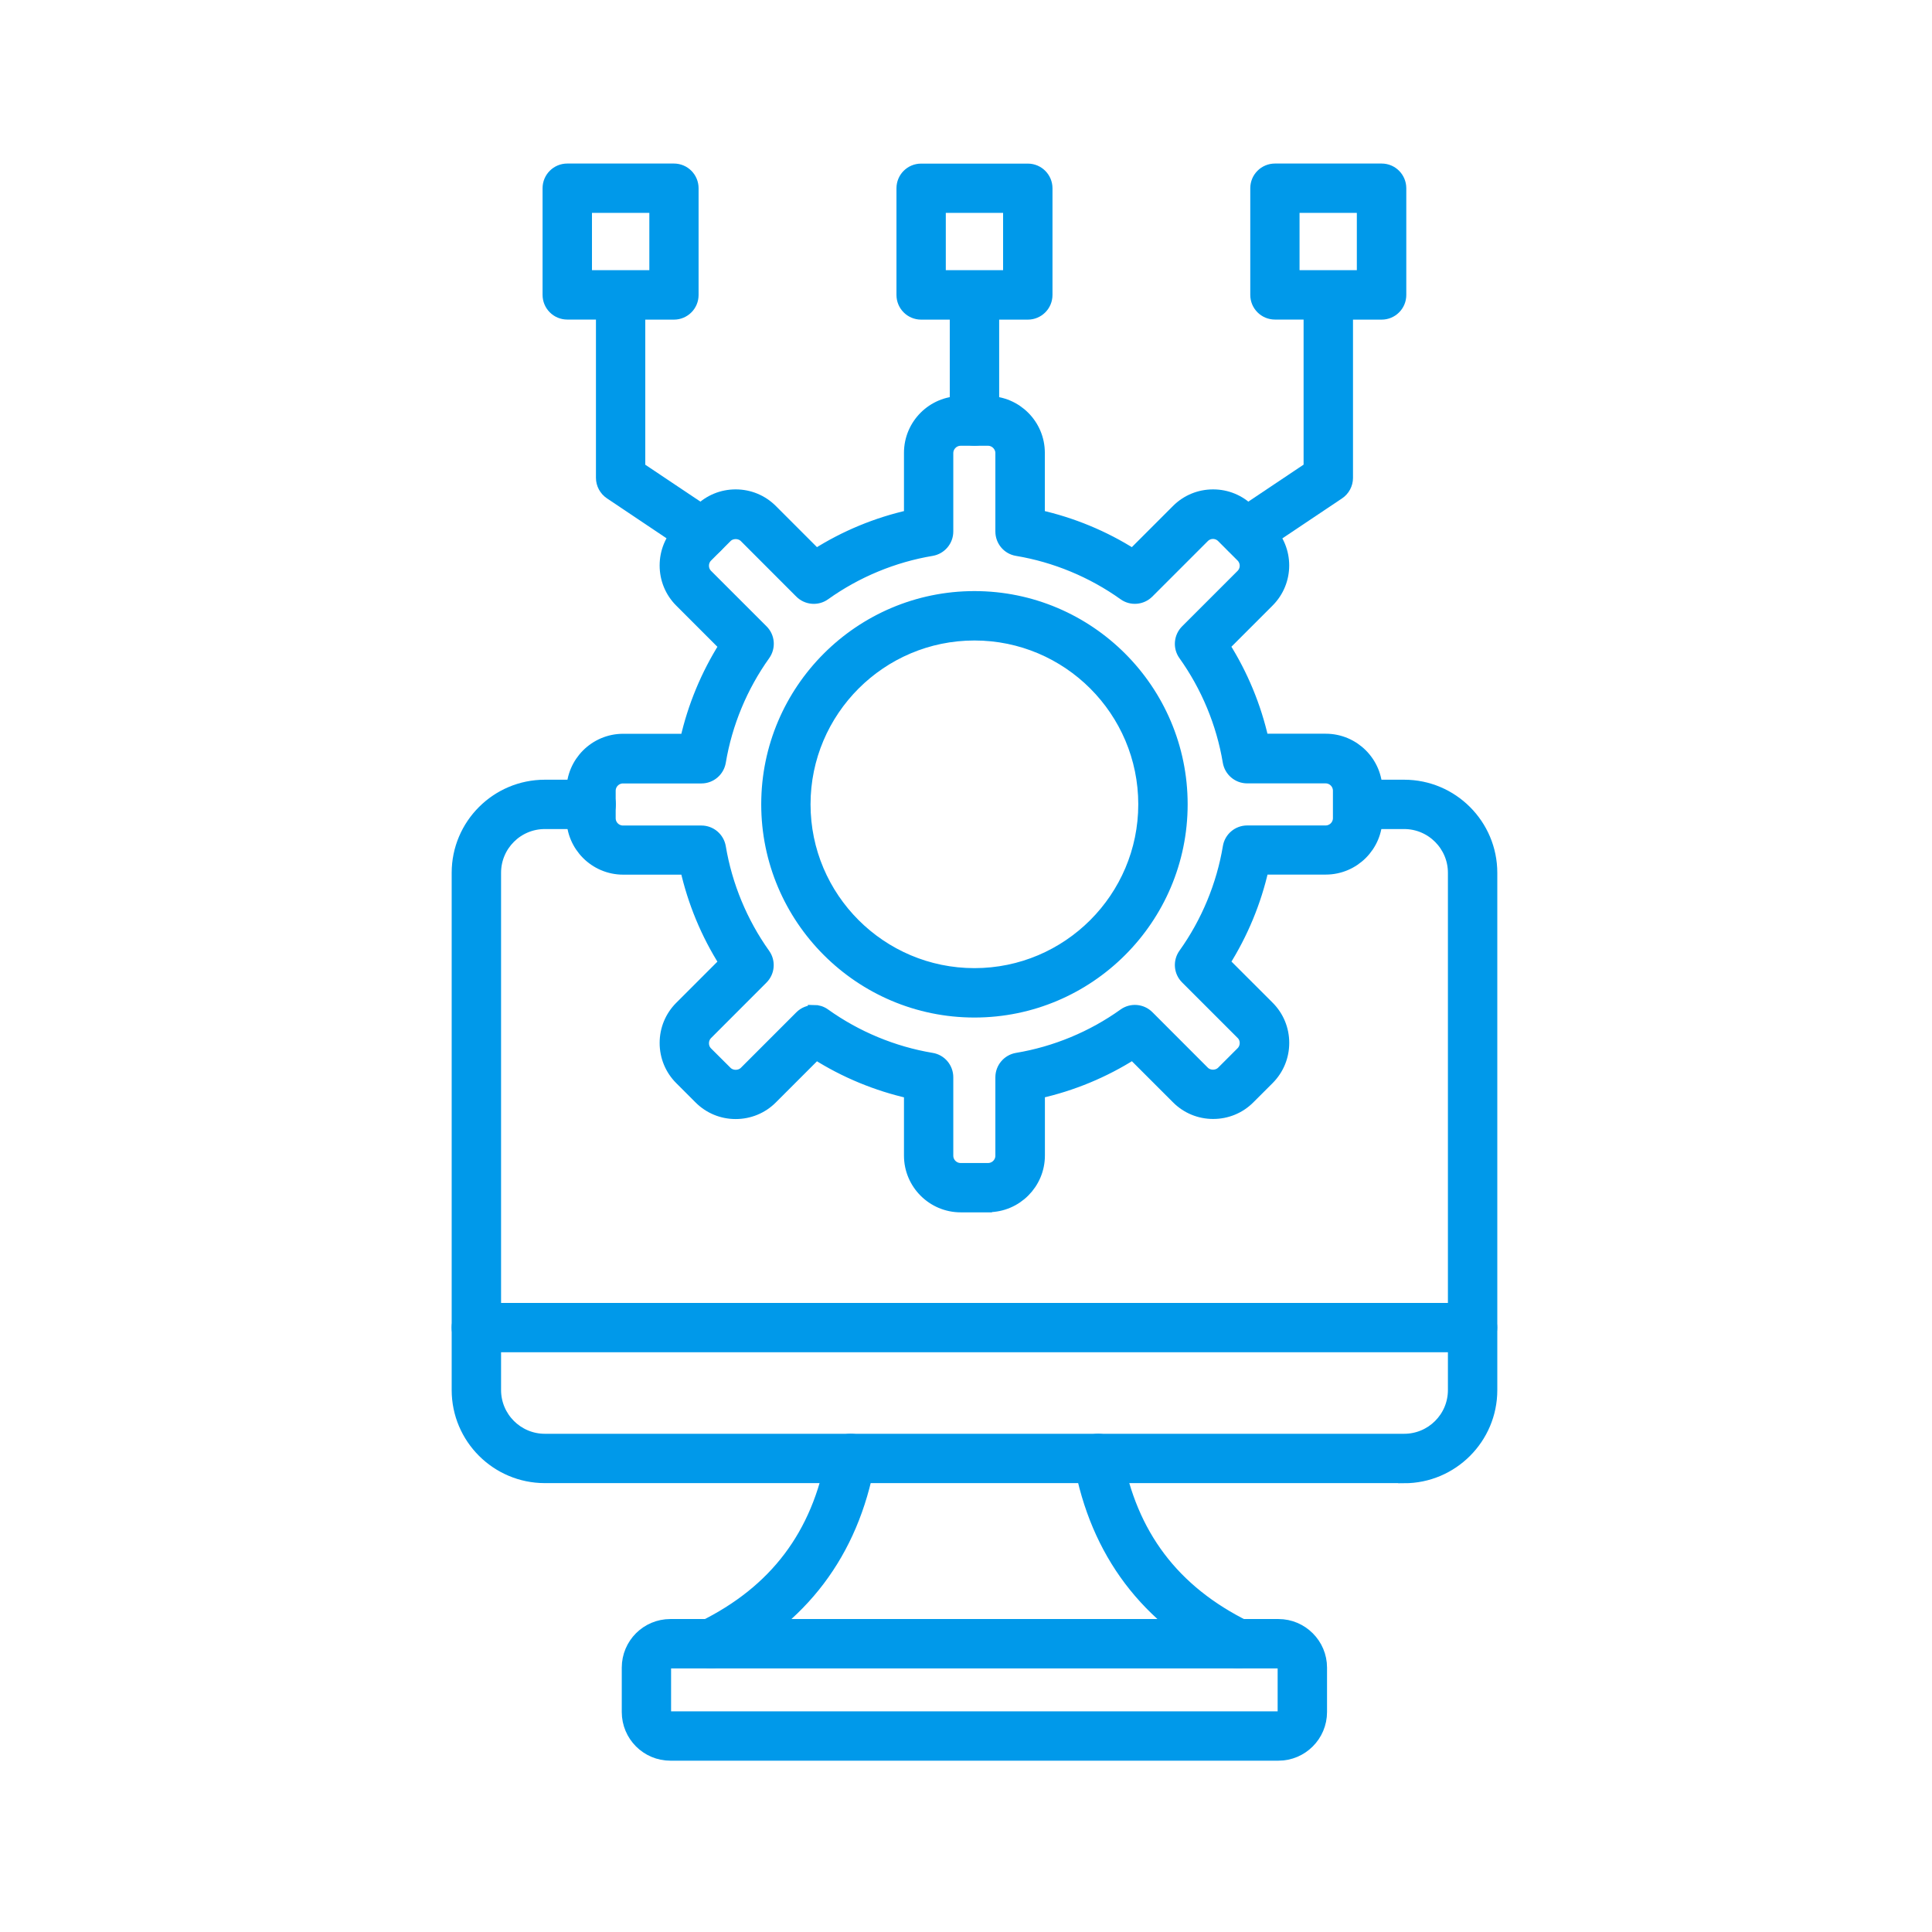
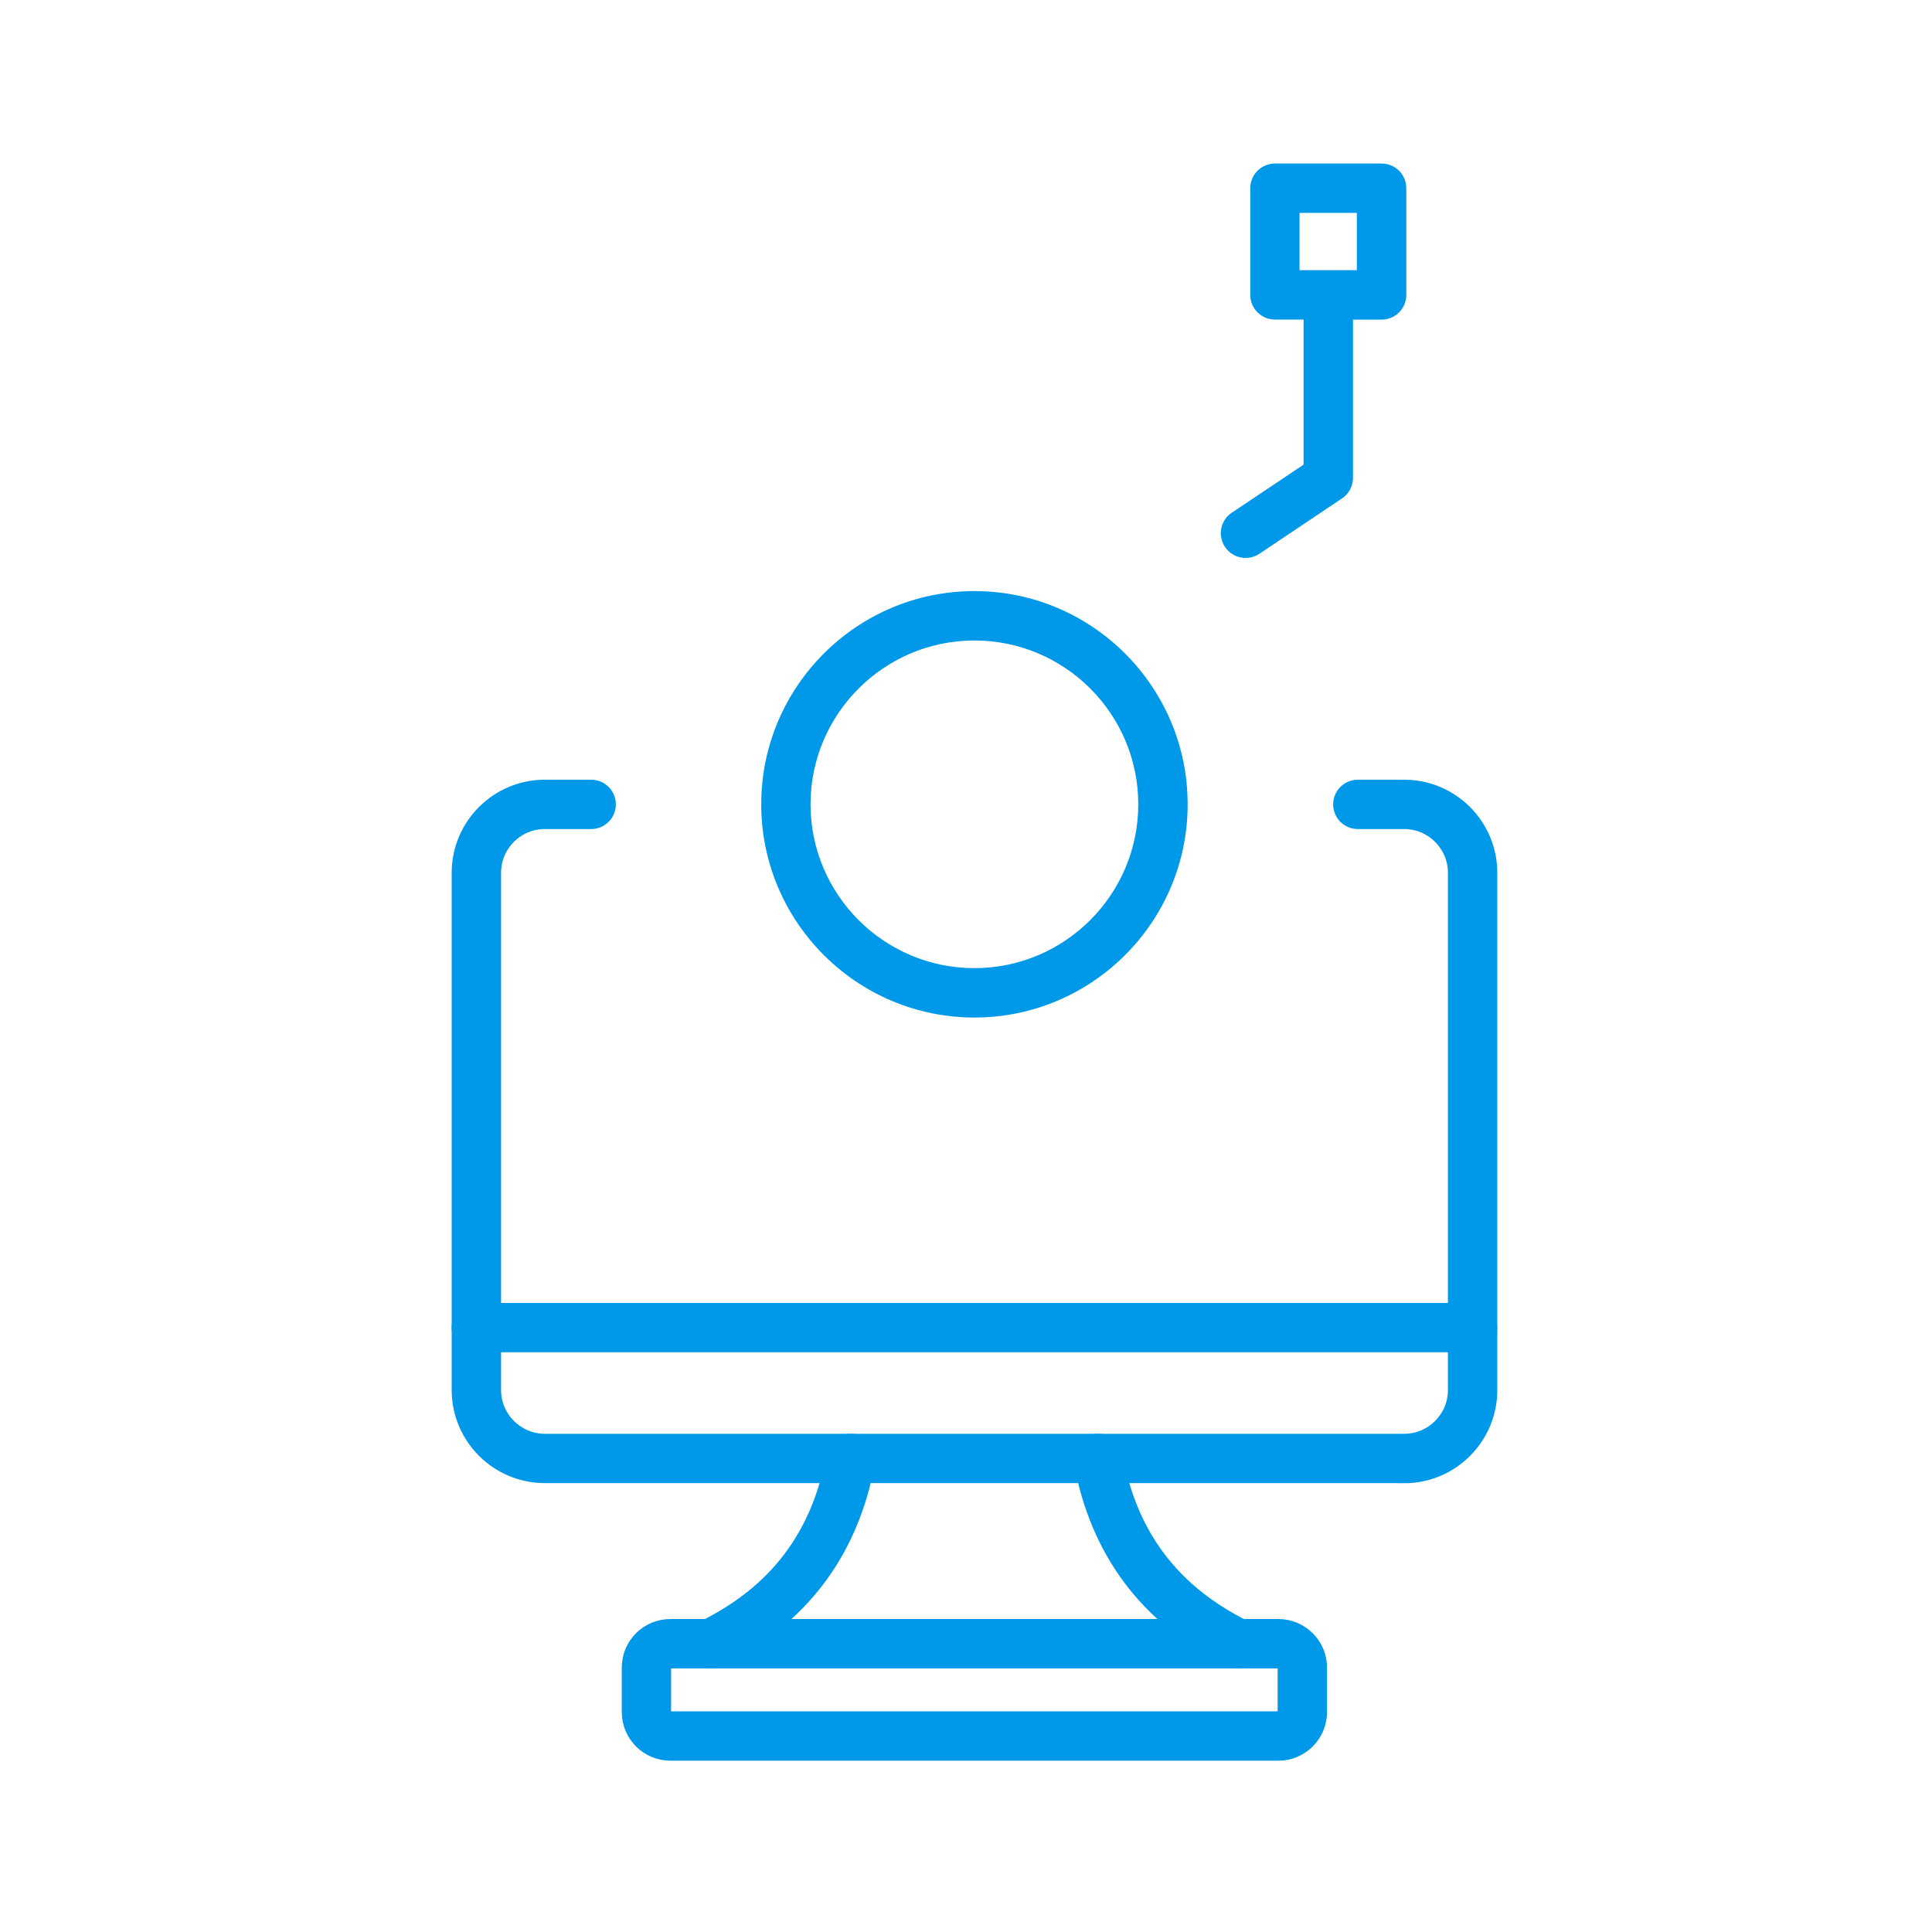
<svg xmlns="http://www.w3.org/2000/svg" width="114" height="114" viewBox="0 0 114 114" fill="none">
  <path fill-rule="evenodd" clip-rule="evenodd" d="M82.855 87.163H32.147C29.312 87.163 27.002 84.857 27.002 82.022V51.499C27.002 48.664 29.312 46.358 32.147 46.358H34.883C35.495 46.358 35.988 46.855 35.988 47.464C35.988 48.076 35.491 48.569 34.883 48.569H32.147C30.529 48.569 29.216 49.881 29.216 51.499V82.022C29.216 83.636 30.533 84.952 32.147 84.952H82.855C84.474 84.952 85.786 83.64 85.786 82.022V51.499C85.786 49.885 84.47 48.569 82.855 48.569H80.119C79.507 48.569 79.014 48.072 79.014 47.464C79.014 46.851 79.511 46.358 80.119 46.358H82.855C85.691 46.358 88 48.664 88 51.503V82.026C88 84.861 85.691 87.171 82.855 87.171V87.163Z" fill="#0099EA" stroke="#0099EA" stroke-width="0.7" />
  <path fill-rule="evenodd" clip-rule="evenodd" d="M86.89 79.442H28.105C27.493 79.442 27 78.946 27 78.337C27 77.725 27.497 77.232 28.105 77.232H86.89C87.503 77.232 87.995 77.729 87.995 78.337C87.995 78.95 87.499 79.442 86.89 79.442Z" fill="#0099EA" stroke="#0099EA" stroke-width="0.7" />
  <path fill-rule="evenodd" clip-rule="evenodd" d="M73.058 98.098C72.892 98.098 72.726 98.061 72.569 97.986C67.668 95.578 64.684 91.629 63.707 86.256C63.595 85.656 63.997 85.077 64.597 84.969C65.197 84.857 65.773 85.259 65.884 85.859C66.745 90.569 69.249 93.885 73.546 96C74.096 96.269 74.32 96.931 74.051 97.482C73.861 97.875 73.467 98.098 73.058 98.098Z" fill="#0099EA" stroke="#0099EA" stroke-width="0.7" />
  <path fill-rule="evenodd" clip-rule="evenodd" d="M41.938 98.098C41.529 98.098 41.135 97.87 40.945 97.481C40.676 96.931 40.899 96.269 41.45 95.999C45.746 93.888 48.251 90.569 49.111 85.859C49.219 85.258 49.794 84.857 50.399 84.969C50.999 85.076 51.4 85.656 51.289 86.256C50.308 91.629 47.328 95.577 42.427 97.986C42.269 98.065 42.104 98.102 41.938 98.098Z" fill="#0099EA" stroke="#0099EA" stroke-width="0.7" />
  <path fill-rule="evenodd" clip-rule="evenodd" d="M39.555 98.098C39.389 98.098 39.248 98.239 39.248 98.404V101.024C39.248 101.19 39.385 101.331 39.551 101.331H75.433C75.598 101.331 75.739 101.19 75.739 101.024V98.404C75.739 98.239 75.602 98.098 75.433 98.098H39.551H39.555ZM75.437 103.541H39.555C38.164 103.541 37.038 102.411 37.038 101.02V98.4C37.038 97.009 38.164 95.883 39.555 95.883H75.437C76.823 95.883 77.953 97.013 77.953 98.4V101.02C77.953 102.411 76.823 103.541 75.437 103.541Z" fill="#0099EA" stroke="#0099EA" stroke-width="0.7" />
-   <path fill-rule="evenodd" clip-rule="evenodd" d="M48.019 59.645C48.243 59.645 48.471 59.712 48.661 59.852C50.532 61.189 52.717 62.096 54.977 62.472C55.511 62.559 55.9 63.023 55.9 63.565V68.193C55.9 68.623 56.252 68.975 56.683 68.975H58.301C58.731 68.975 59.083 68.623 59.083 68.193V63.565C59.083 63.023 59.477 62.563 60.006 62.472C62.27 62.096 64.456 61.189 66.323 59.852C66.761 59.538 67.366 59.587 67.751 59.972L71.021 63.246C71.314 63.54 71.832 63.54 72.126 63.246L73.272 62.1C73.417 61.955 73.5 61.756 73.5 61.545C73.5 61.334 73.421 61.139 73.272 60.995L69.998 57.721C69.613 57.34 69.568 56.735 69.882 56.297C71.219 54.426 72.126 52.24 72.503 49.98C72.59 49.446 73.053 49.057 73.591 49.057H78.219C78.649 49.057 79.001 48.706 79.001 48.275V46.657C79.001 46.226 78.649 45.874 78.219 45.874H73.591C73.049 45.874 72.589 45.481 72.498 44.947C72.122 42.687 71.215 40.502 69.878 38.631C69.564 38.192 69.618 37.588 69.998 37.207L73.272 33.933C73.579 33.627 73.575 33.134 73.272 32.828L72.126 31.681C71.82 31.375 71.327 31.375 71.021 31.681L67.747 34.955C67.366 35.336 66.761 35.39 66.323 35.075C64.452 33.738 62.266 32.832 60.006 32.455C59.472 32.368 59.083 31.905 59.083 31.362V26.735C59.083 26.313 58.727 25.953 58.301 25.953H56.683C56.256 25.953 55.9 26.308 55.9 26.735V31.362C55.9 31.905 55.507 32.364 54.977 32.455C52.717 32.832 50.532 33.738 48.661 35.075C48.222 35.39 47.618 35.34 47.233 34.955L43.963 31.681C43.669 31.387 43.148 31.387 42.858 31.681L41.711 32.828C41.566 32.972 41.484 33.171 41.484 33.378C41.484 33.589 41.562 33.784 41.711 33.933L44.985 37.207C45.37 37.588 45.416 38.192 45.101 38.635C43.764 40.506 42.858 42.691 42.481 44.951C42.39 45.485 41.931 45.878 41.389 45.878H36.761C36.33 45.878 35.979 46.23 35.979 46.661V48.279C35.979 48.71 36.33 49.061 36.761 49.061H41.389C41.931 49.061 42.39 49.455 42.481 49.989C42.858 52.248 43.764 54.434 45.097 56.305C45.412 56.744 45.362 57.348 44.981 57.729L41.711 61.003C41.566 61.148 41.484 61.346 41.484 61.557C41.484 61.769 41.562 61.963 41.711 62.112L42.858 63.255C43.152 63.548 43.669 63.548 43.963 63.255L47.237 59.98C47.452 59.765 47.734 59.658 48.019 59.658L48.019 59.645ZM58.305 71.186H56.687C55.035 71.186 53.69 69.84 53.69 68.189V64.472C51.736 64.033 49.849 63.255 48.156 62.179L45.528 64.807C44.965 65.37 44.211 65.681 43.408 65.681C42.609 65.681 41.856 65.37 41.293 64.807L40.147 63.661C39.584 63.098 39.273 62.344 39.273 61.541C39.273 60.738 39.584 59.989 40.147 59.422L42.775 56.794C41.699 55.097 40.921 53.213 40.482 51.26H36.769C35.118 51.26 33.773 49.914 33.773 48.263V46.645C33.773 44.993 35.118 43.648 36.769 43.648H40.482C40.921 41.694 41.703 39.811 42.775 38.114L40.147 35.485C39.584 34.922 39.273 34.169 39.273 33.366C39.273 32.563 39.584 31.814 40.147 31.247L41.293 30.1C41.856 29.537 42.609 29.227 43.408 29.227C44.211 29.227 44.961 29.537 45.528 30.1L48.156 32.729C49.849 31.653 51.736 30.87 53.69 30.436V26.719C53.69 25.067 55.035 23.722 56.687 23.722H58.305C59.957 23.722 61.302 25.067 61.302 26.719V30.436C63.256 30.874 65.143 31.652 66.836 32.729L69.465 30.1C70.027 29.537 70.781 29.227 71.58 29.227C72.383 29.227 73.132 29.537 73.699 30.1L74.845 31.247C76.013 32.414 76.013 34.314 74.845 35.481L72.217 38.11C73.293 39.807 74.071 41.69 74.51 43.644H78.227C79.879 43.644 81.224 44.989 81.224 46.641V48.259C81.224 49.91 79.879 51.256 78.227 51.256H74.514C74.076 53.209 73.293 55.093 72.221 56.79L74.85 59.418C75.412 59.981 75.723 60.734 75.723 61.537C75.723 62.34 75.412 63.09 74.85 63.657L73.703 64.803C73.14 65.366 72.387 65.676 71.584 65.676C70.785 65.676 70.032 65.366 69.469 64.803L66.84 62.175C65.147 63.251 63.26 64.033 61.306 64.468V68.181C61.306 69.832 59.961 71.177 58.309 71.177L58.305 71.186Z" fill="#0099EA" stroke="#0099EA" stroke-width="0.7" />
  <path fill-rule="evenodd" clip-rule="evenodd" d="M57.498 37.443C51.972 37.443 47.477 41.938 47.477 47.46C47.477 52.985 51.972 57.476 57.498 57.476C63.024 57.476 67.515 52.981 67.515 47.46C67.515 41.934 63.024 37.443 57.498 37.443ZM57.498 59.691C50.755 59.691 45.267 54.202 45.267 47.459C45.267 40.717 50.755 35.228 57.498 35.228C64.245 35.228 69.729 40.717 69.729 47.459C69.729 54.202 64.245 59.691 57.498 59.691Z" fill="#0099EA" stroke="#0099EA" stroke-width="0.7" />
-   <path fill-rule="evenodd" clip-rule="evenodd" d="M34.58 16.292H38.665V12.211H34.58V16.292ZM41.505 32.571C41.294 32.571 41.078 32.509 40.888 32.385L36.008 29.115C35.701 28.908 35.515 28.564 35.515 28.196V18.506H33.47C32.858 18.506 32.365 18.009 32.365 17.401V11.105C32.365 10.493 32.862 10 33.47 10H39.766C40.379 10 40.871 10.497 40.871 11.109V17.405C40.871 18.018 40.375 18.51 39.766 18.51H37.725V27.608L42.117 30.547C42.626 30.886 42.759 31.573 42.423 32.082C42.208 32.401 41.86 32.575 41.505 32.575L41.505 32.571Z" fill="#0099EA" stroke="#0099EA" stroke-width="0.7" />
-   <path fill-rule="evenodd" clip-rule="evenodd" d="M55.458 16.292H59.539V12.211H55.458V16.292ZM57.498 25.949C56.886 25.949 56.393 25.452 56.393 24.843V18.51H54.352C53.74 18.51 53.247 18.014 53.247 17.405V11.11C53.247 10.497 53.74 10.004 54.352 10.004H60.648C61.261 10.004 61.753 10.501 61.753 11.11V17.405C61.753 18.018 61.256 18.51 60.648 18.51H58.607V24.843C58.607 25.456 58.111 25.949 57.502 25.949H57.498Z" fill="#0099EA" stroke="#0099EA" stroke-width="0.7" />
  <path fill-rule="evenodd" clip-rule="evenodd" d="M76.331 16.292H80.412V12.21H76.331V16.292ZM73.491 32.571C73.135 32.571 72.783 32.397 72.572 32.078C72.233 31.569 72.369 30.882 72.879 30.543L77.27 27.604V18.506H75.23C74.617 18.506 74.124 18.009 74.124 17.401V11.105C74.124 10.493 74.621 10 75.23 10H81.525C82.138 10 82.63 10.497 82.63 11.109V17.405C82.63 18.018 82.134 18.51 81.525 18.51H79.485V28.2C79.485 28.568 79.298 28.916 78.992 29.119L74.112 32.389C73.921 32.517 73.706 32.575 73.495 32.575L73.491 32.571Z" fill="#0099EA" stroke="#0099EA" stroke-width="0.7" />
</svg>